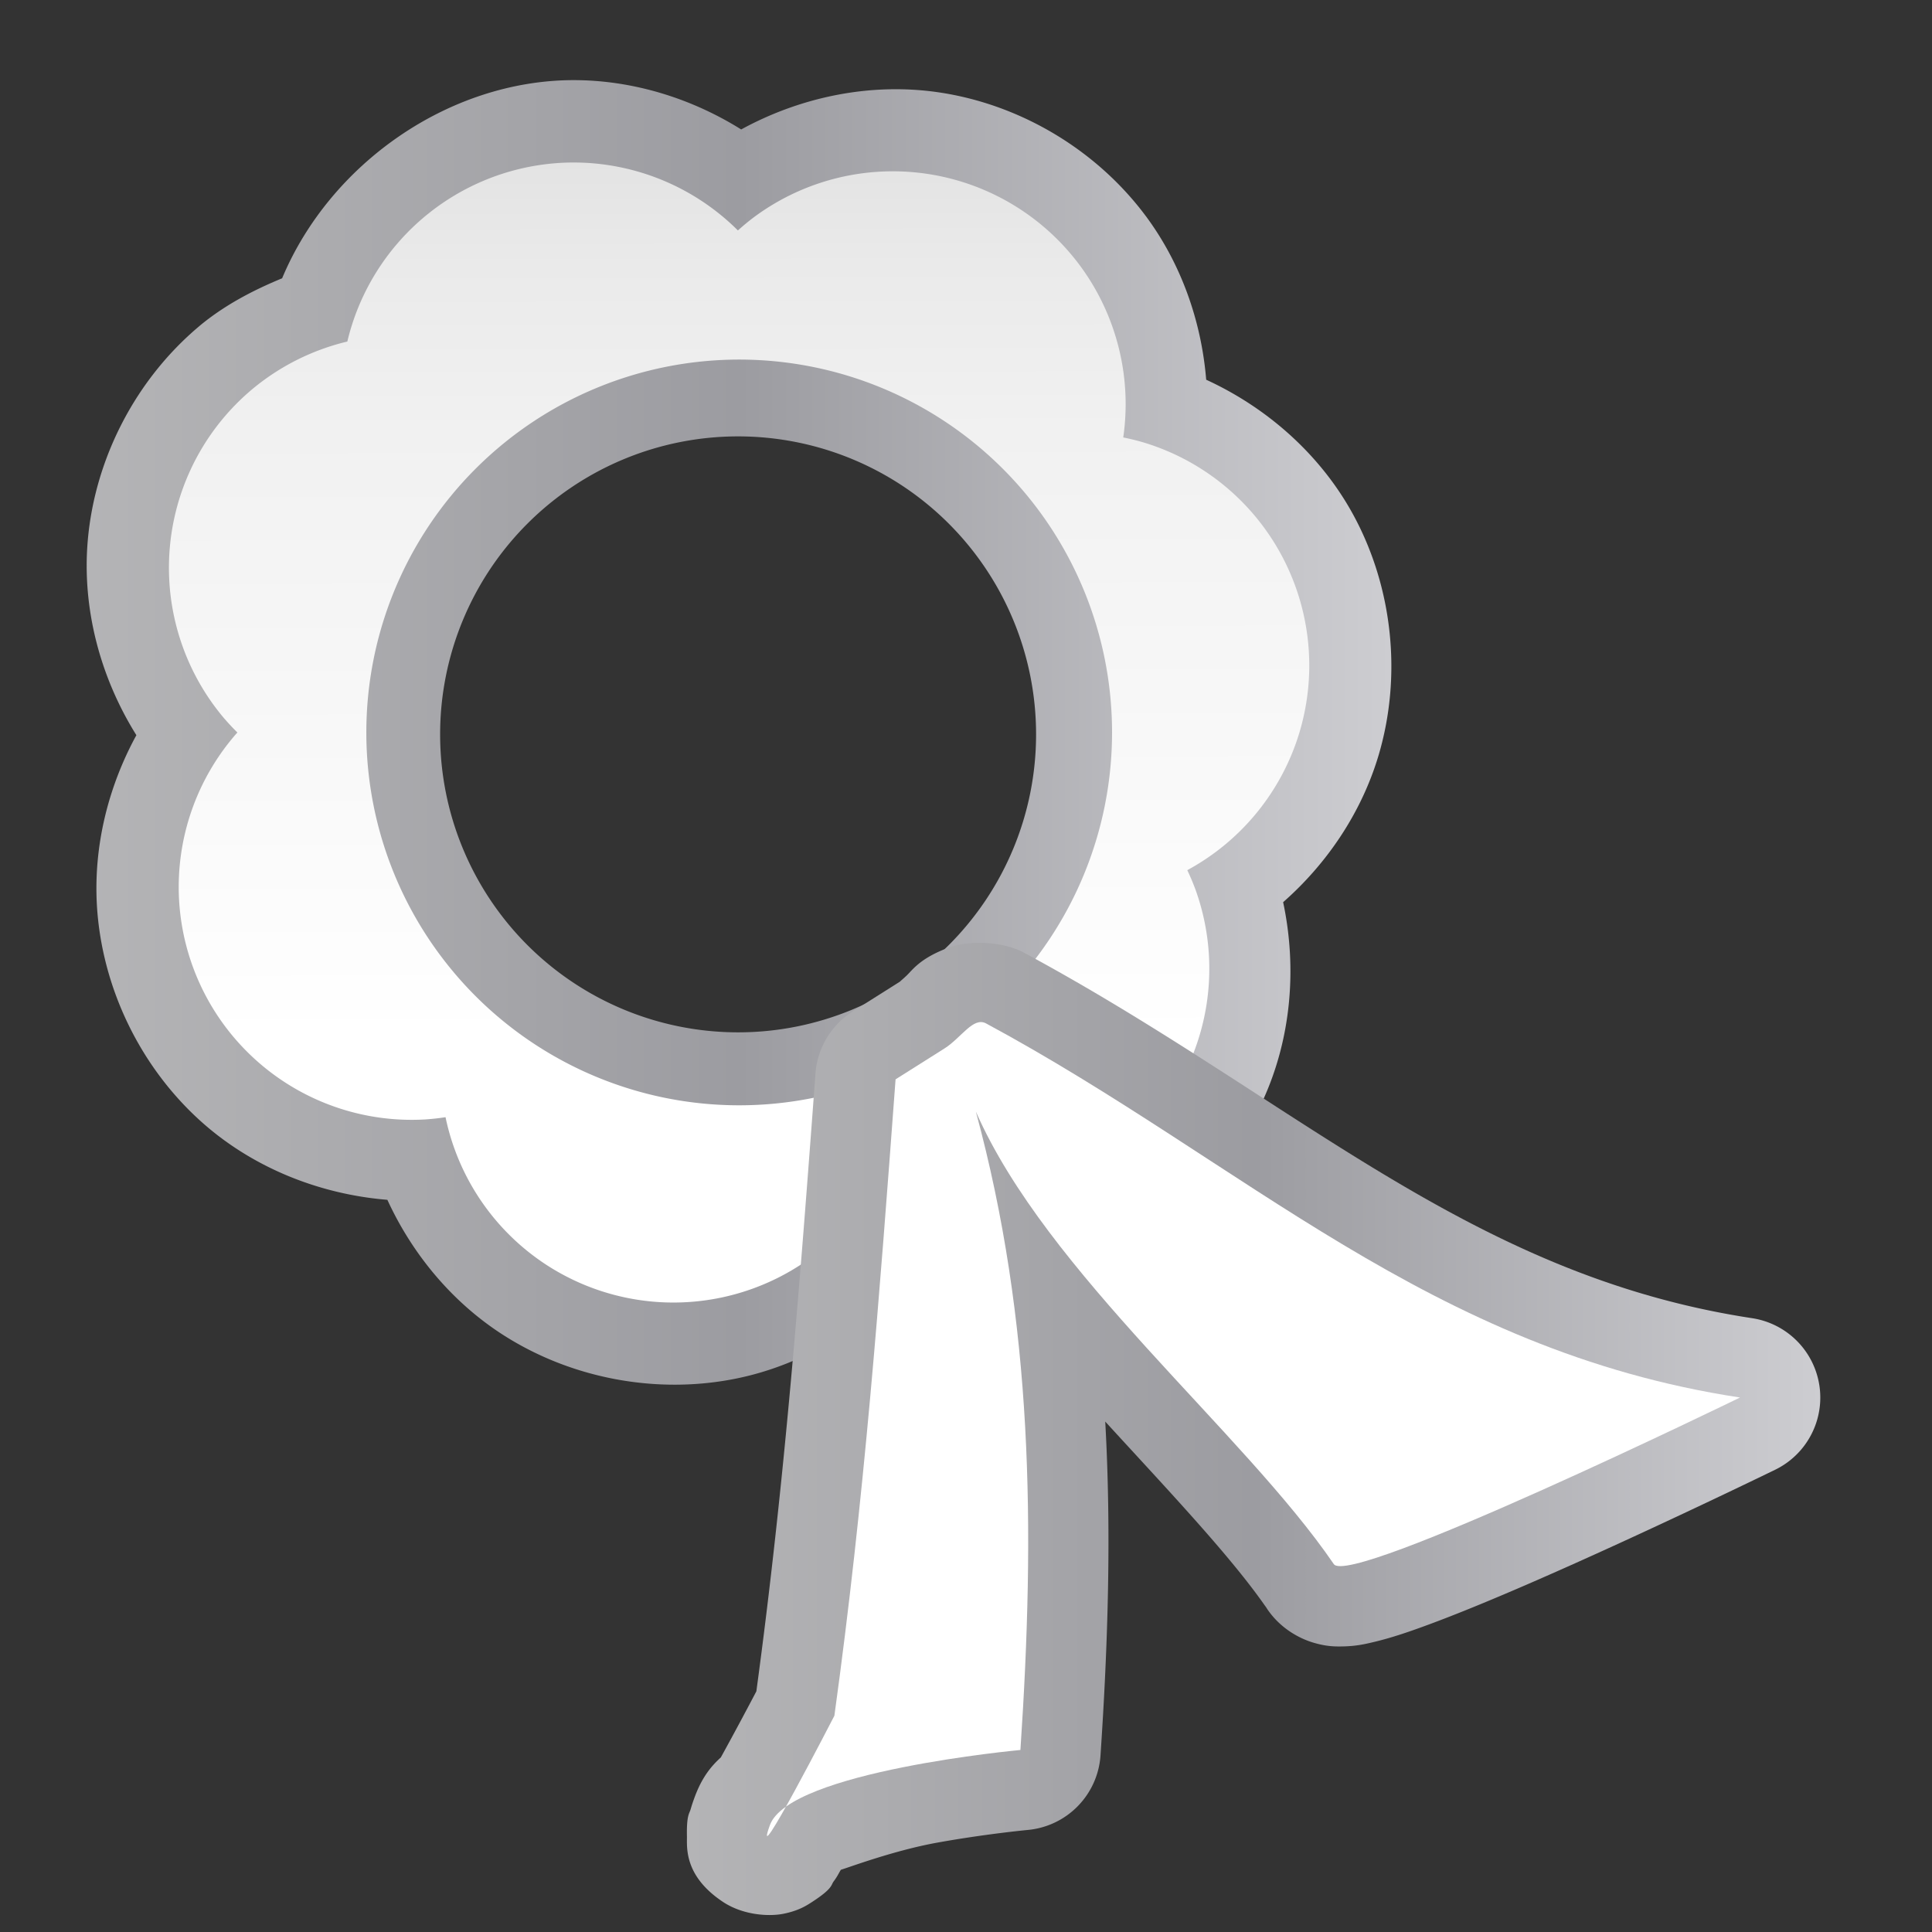
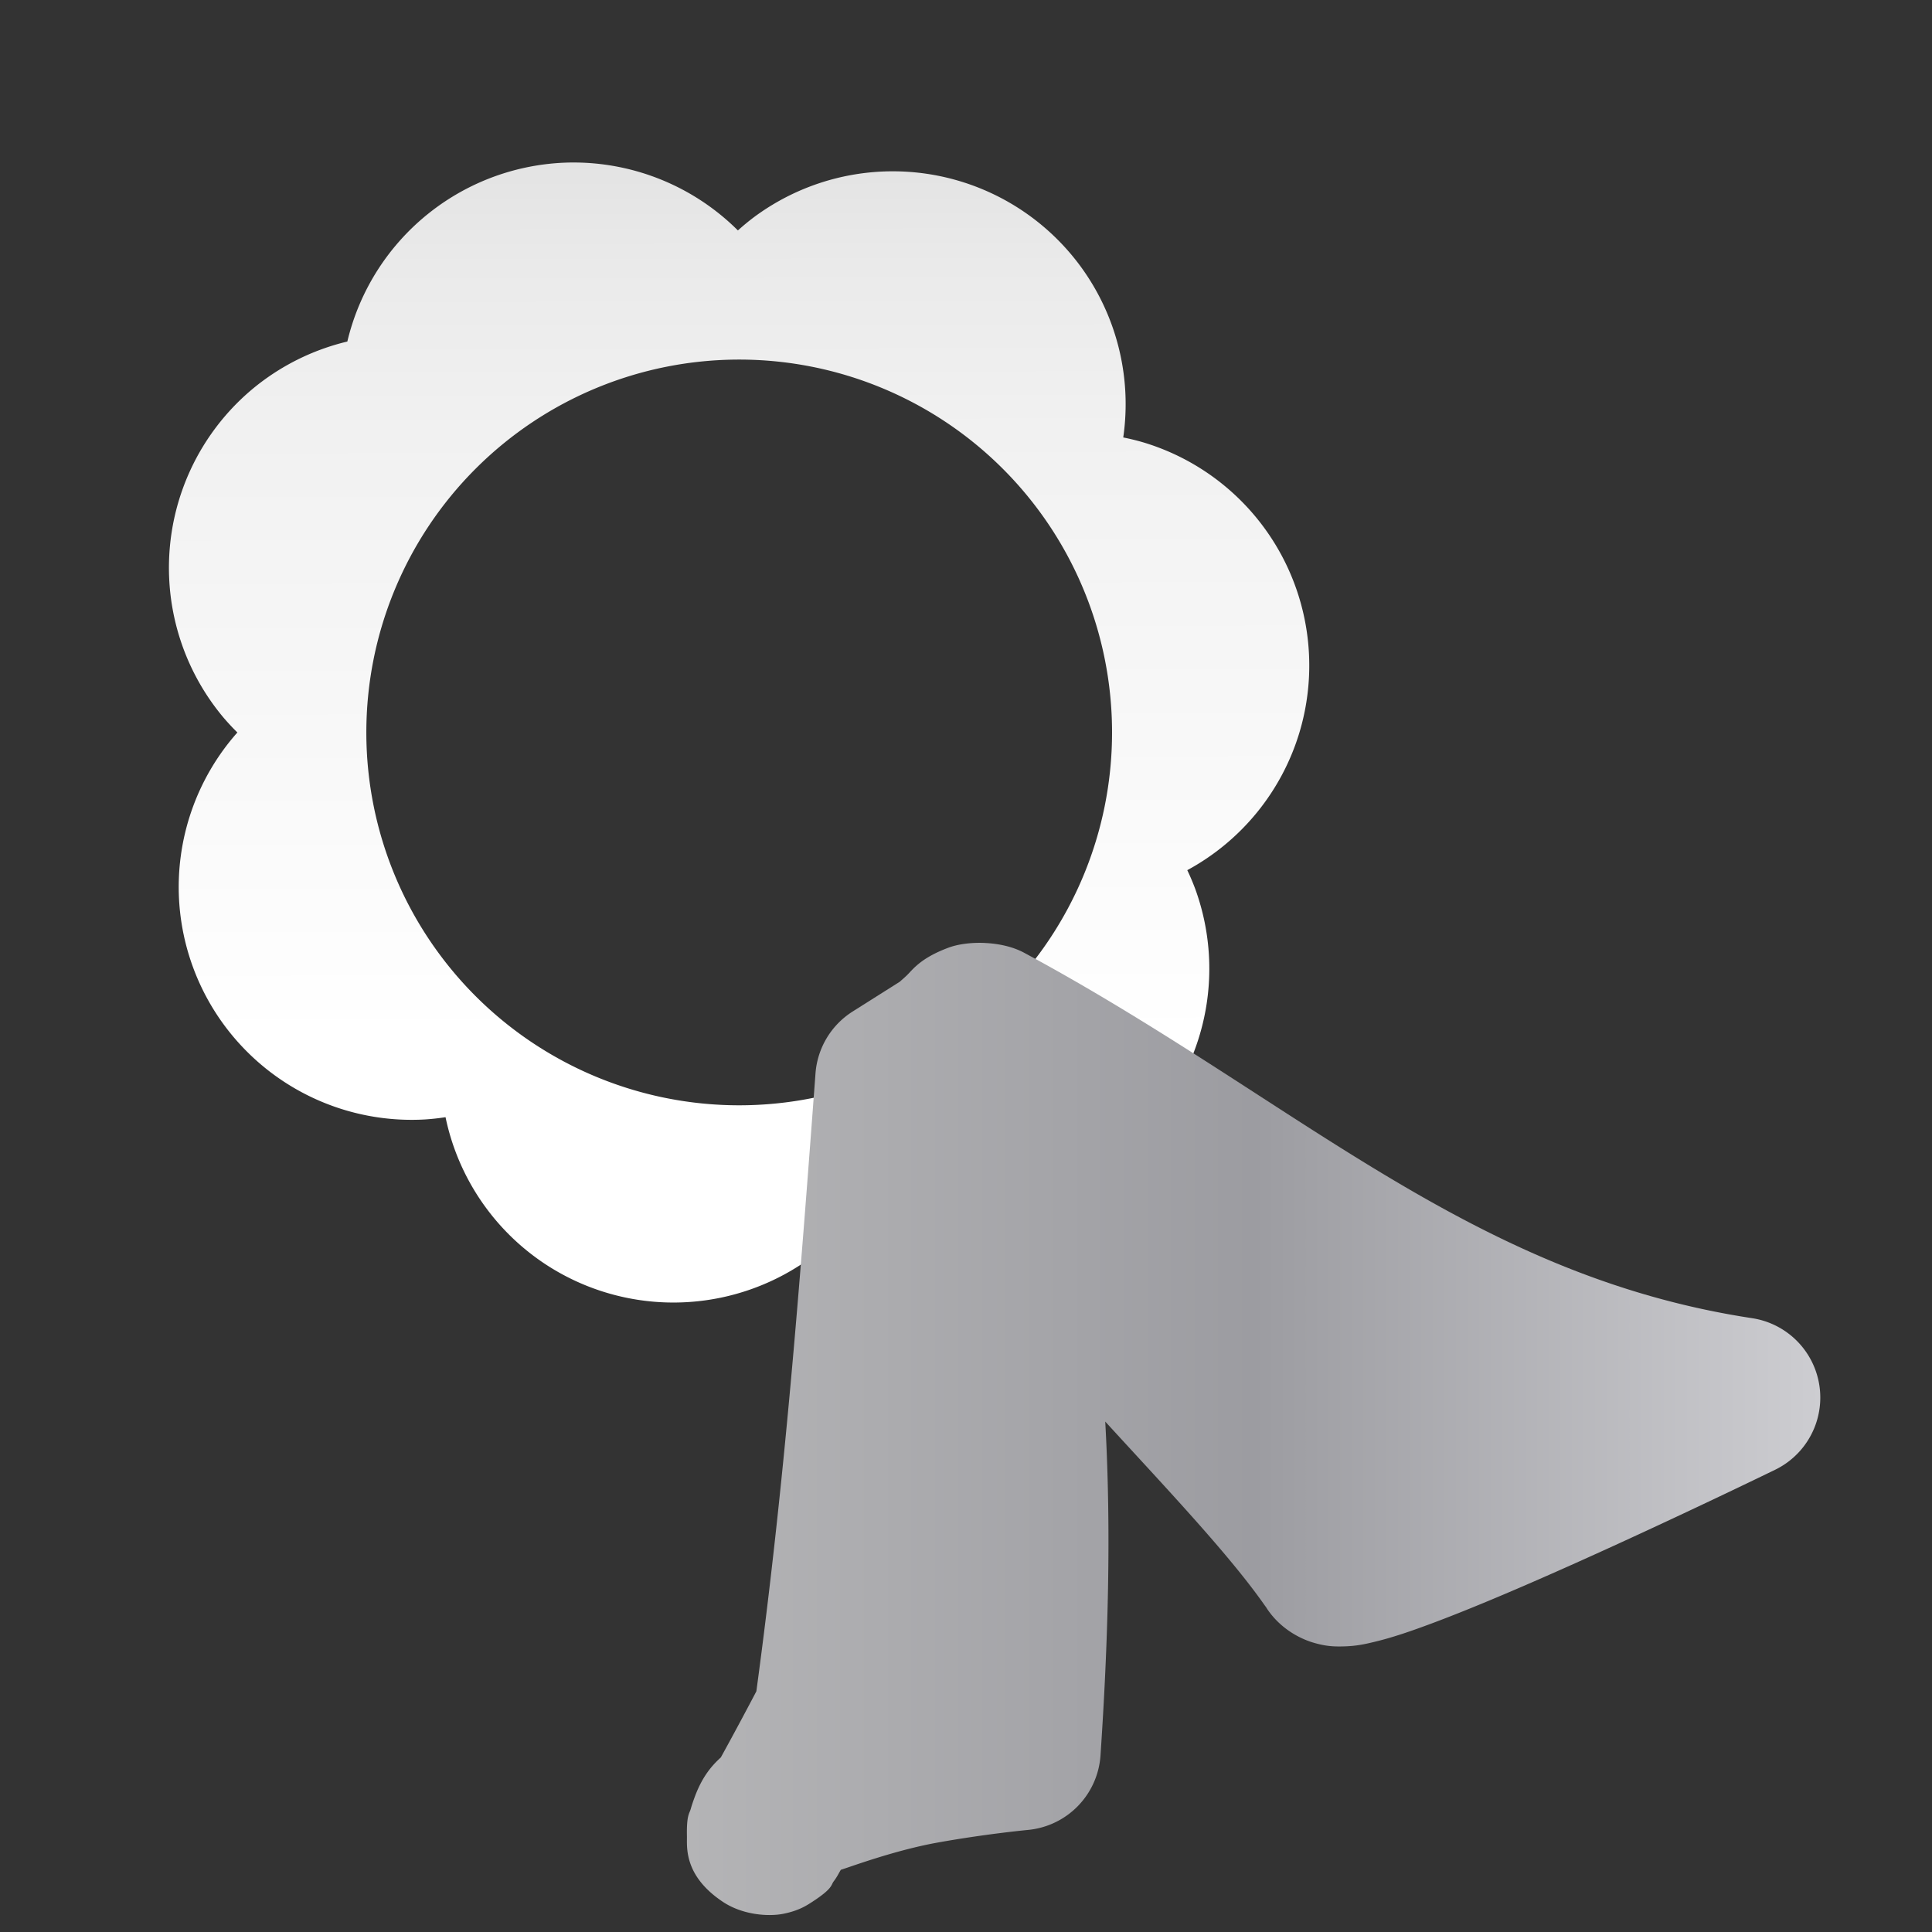
<svg xmlns="http://www.w3.org/2000/svg" xmlns:xlink="http://www.w3.org/1999/xlink" height="24" viewBox="0 0 24 24" width="24">
  <rect x="0" y="0" width="24" height="24" fill="#333333" stroke="none" />
  <linearGradient id="a">
    <stop offset="0" stop-color="#fff" />
    <stop offset=".464" stop-color="#fff" />
    <stop offset=".812" stop-color="#f1f1f1" />
    <stop offset=".906" stop-color="#eaeaea" />
    <stop offset="1" stop-color="#dfdfdf" />
  </linearGradient>
  <linearGradient id="b">
    <stop offset="0" stop-color="#b4b4b6" />
    <stop offset=".5" stop-color="#9c9ca1" />
    <stop offset="1" stop-color="#cdcdd1" />
  </linearGradient>
  <linearGradient id="c" gradientUnits="userSpaceOnUse" x1="40.727" x2="40.476" xlink:href="#a" y1="128" y2="1.53" />
  <linearGradient id="d" gradientUnits="userSpaceOnUse" x1="52.363" x2="52.363" xlink:href="#a" y1="122.182" y2=".002" />
  <linearGradient id="e" gradientUnits="userSpaceOnUse" x1=".448" x2="94.674" xlink:href="#b" y1="47.082" y2="47.082" />
  <linearGradient id="f" gradientUnits="userSpaceOnUse" x1="43.794" x2="125.653" xlink:href="#b" y1="97.388" y2="97.388" />
  <g transform="matrix(.172 0 0 .172 1 1)">
-     <path d="m35.613-.027c-9.013.012-17.597 6.047-21.051 14.312-2.141.882-4.196 1.965-5.975 3.449-.004.004-.008.008-.012.012-4.568 3.833-7.53 9.523-8.049 15.463-.429 4.914.897 9.896 3.51 14.074-2.043 3.735-3.095 8.019-2.852 12.271v.006c.347 5.952 3.142 11.724 7.596 15.688 3.684 3.278 8.472 5.192 13.383 5.592 1.776 3.869 4.584 7.271 8.141 9.615l.006.004c4.982 3.276 11.282 4.482 17.121 3.275 4.83-.998 9.221-3.697 12.475-7.398 4.165.887 8.573.666 12.578-.787l.004-.002c5.603-2.039 10.333-6.372 12.854-11.775 2.085-4.471 2.542-9.607 1.516-14.428 3.197-2.811 5.651-6.476 6.877-10.555l.002-.006c1.71-5.712 1.058-12.092-1.772-17.34-2.341-4.341-6.186-7.776-10.664-9.832-.346-4.243-1.821-8.401-4.361-11.82l-.004-.004c-3.561-4.782-9.067-8.069-14.967-8.934-4.879-.715-9.929.317-14.252 2.682-3.611-2.258-7.829-3.558-12.09-3.562-.005-0-.009-0-.014 0zm11.881 25.73a21.522 21.522 0 0 1 21.521 21.521 21.522 21.522 0 0 1 -21.521 21.521 21.522 21.522 0 0 1 -21.521-21.521 21.522 21.522 0 0 1 21.521-21.521z" fill="url(#e)" />
    <path d="m35.622 5.921a16.828 16.828 0 0 0 -16.351 12.932 16.828 16.828 0 0 0 -6.873 3.447 16.828 16.828 0 0 0 -2.073 23.709 16.828 16.828 0 0 0 1.005 1.079 16.828 16.828 0 0 0 -4.209 12.126 16.828 16.828 0 0 0 17.777 15.821 16.828 16.828 0 0 0 1.466-.162 16.828 16.828 0 0 0 7.213 10.618 16.828 16.828 0 0 0 23.307-4.814 16.828 16.828 0 0 0 .746-1.272 16.828 16.828 0 0 0 12.824.555 16.828 16.828 0 0 0 10.057-21.569 16.828 16.828 0 0 0 -.576-1.359 16.828 16.828 0 0 0 8.103-9.953 16.828 16.828 0 0 0 -11.295-20.948 16.828 16.828 0 0 0 -1.433-.35 16.828 16.828 0 0 0 -3.146-12.443 16.828 16.828 0 0 0 -23.549-3.449 16.828 16.828 0 0 0 -1.135.94 16.828 16.828 0 0 0 -11.861-4.907zm11.952 14.235a26.93 26.93 0 0 1 26.928 26.93 26.93 26.93 0 0 1 -26.928 26.928 26.93 26.93 0 0 1 -26.93-26.928 26.93 26.93 0 0 1 26.93-26.93z" fill="url(#c)" />
    <g fill-rule="evenodd">
      <path d="m65.312 62.289c-.989-.044-1.941.087-2.621.34-2.066.768-2.6 1.613-3.031 2.02-.431.407-.617.52-.365.361a5.799 5.799 0 0 0 0 .002l-3.523 2.225a5.799 5.799 0 0 0 -2.688 4.473c-1.153 15.488-2.223 29.507-4.271 44.627-.402.769-1.472 2.792-2.566 4.775-.667.607-1.358 1.404-1.904 2.906-.097.266-.183.51-.275.832-.092.322-.299.423-.27 1.939.015.758-.257 2.863 2.609 4.762 1.433.949 3.295 1.069 4.367.852 1.072-.217 1.622-.568 2.014-.82 1.565-1.01 1.406-1.251 1.605-1.514.278-.368.351-.57.523-.842.667-.202 3.871-1.403 6.953-1.959 3.488-.63 6.551-.918 6.551-.918a5.799 5.799 0 0 0 5.248-5.385c.549-8.156.787-16.146.342-24.109 4.662 5.094 9.184 9.856 11.713 13.557l-.186-.287c.978 1.631 2.501 2.392 3.461 2.684s1.589.295 2.102.287c1.026-.015 1.654-.165 2.316-.322 1.324-.315 2.637-.767 4.152-1.332 3.031-1.13 6.724-2.717 10.383-4.355 7.318-3.278 14.445-6.754 14.445-6.754a5.799 5.799 0 0 0 -1.668-10.945c-20.497-3.119-33.016-15.851-52.574-26.391-.828-.446-1.853-.663-2.842-.707z" fill="url(#f)" />
-       <path d="m58.867 72.139c-1.178 15.826-2.251 30.241-4.419 45.962 0 0-6.071 11.789-4.657 7.899 1.414-3.889 18.092-5.425 18.092-5.425 1.077-16.015.906-30.902-3.218-46.108 5.114 11.655 19.327 23.136 25.845 32.673 1.061 1.768 29.345-12.021 29.345-12.021-22.416-3.411-35.789-16.961-54.45-27.017-.933-.503-1.784 1.035-3.014 1.812z" fill="url(#d)" />
    </g>
  </g>
</svg>